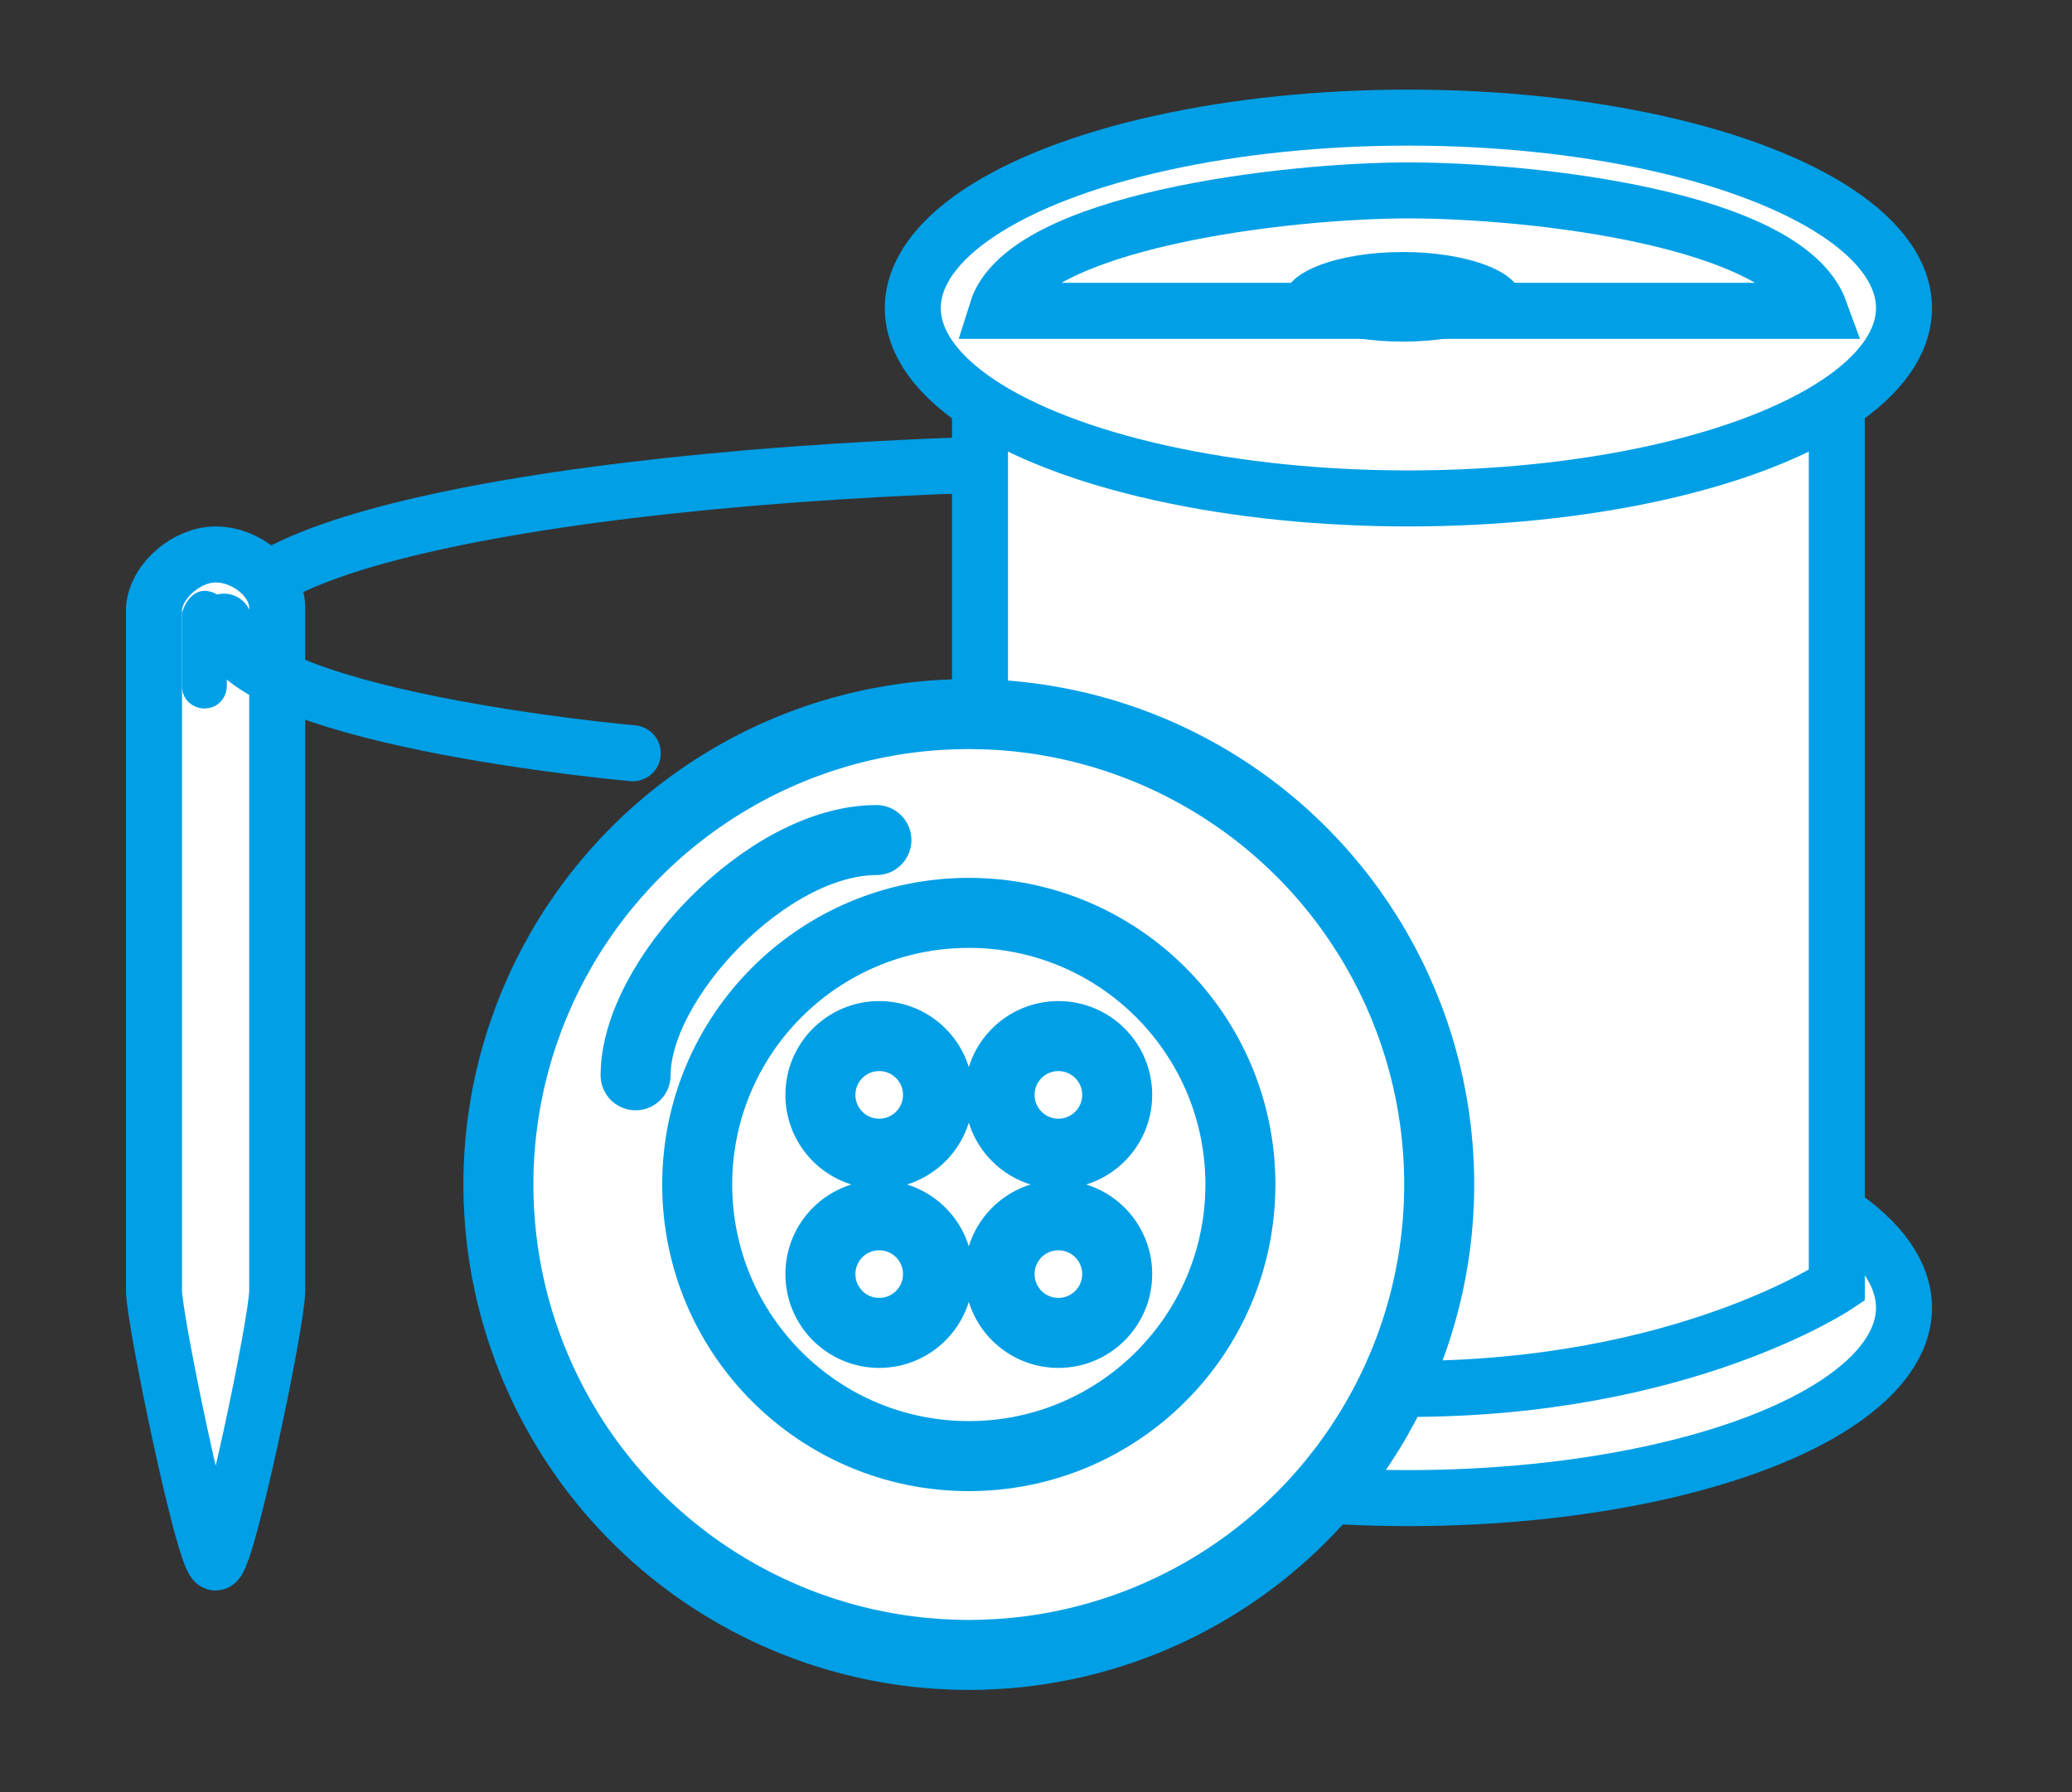
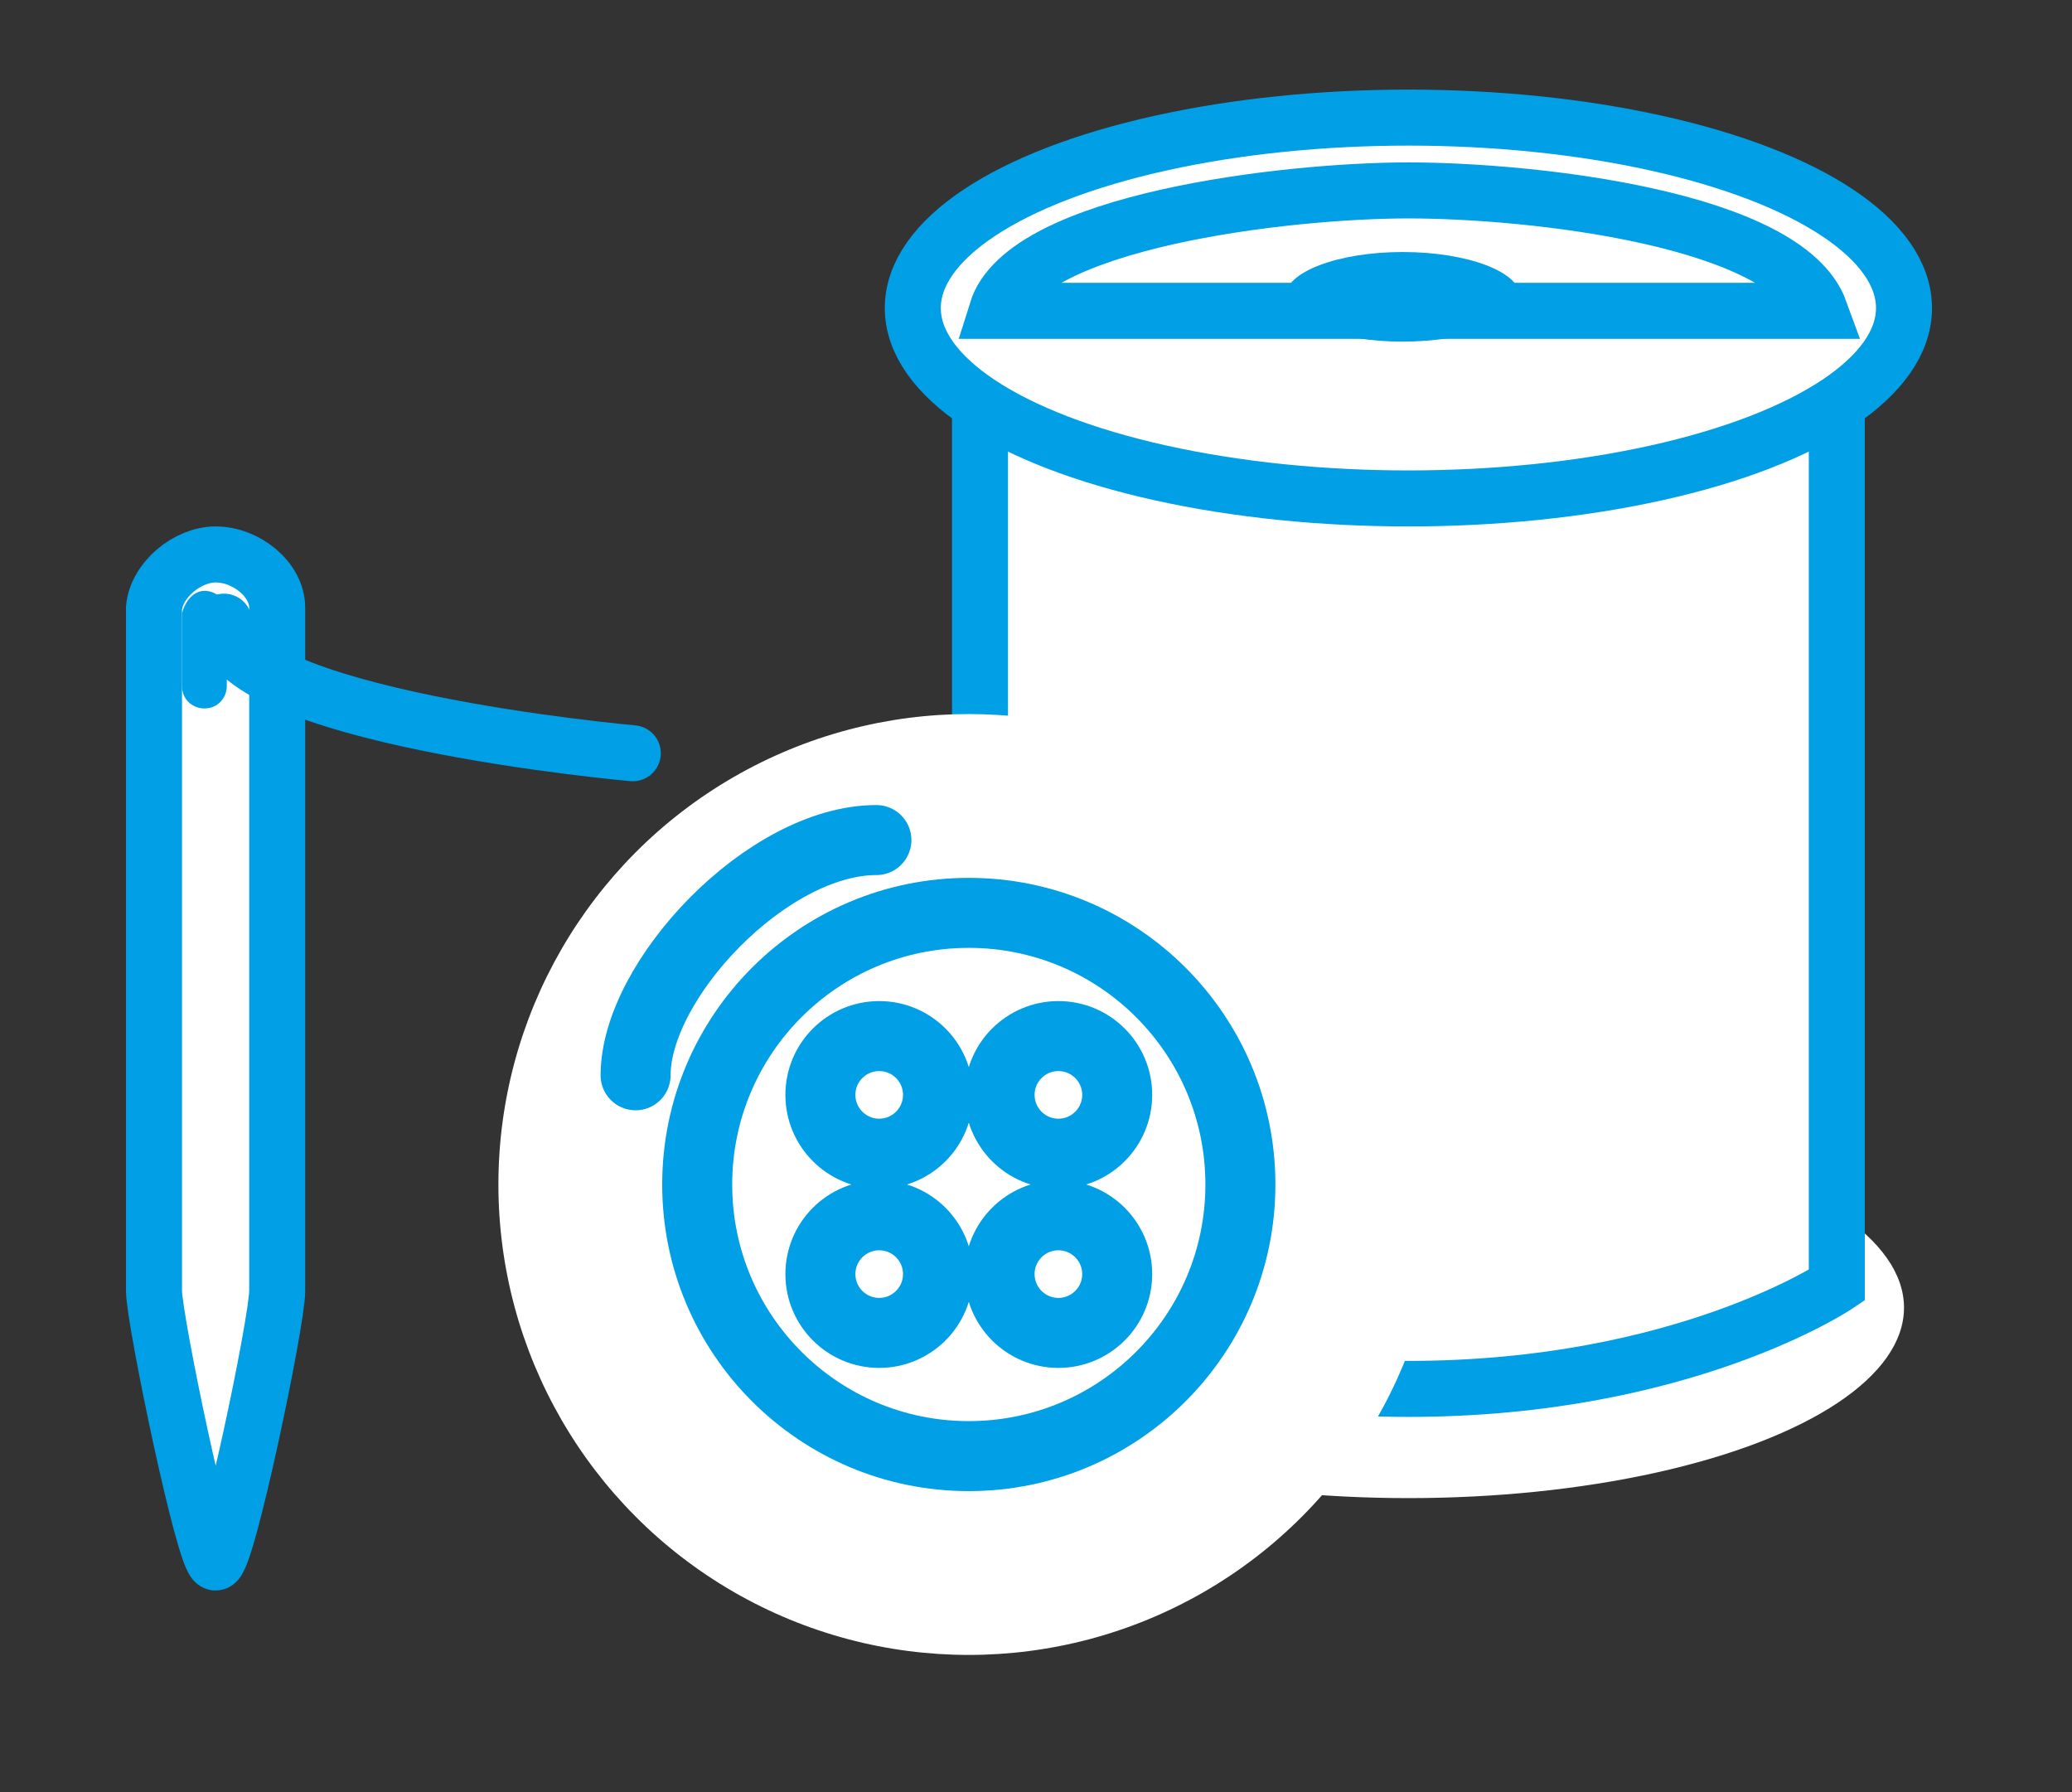
<svg xmlns="http://www.w3.org/2000/svg" version="1.1" id="レイヤー_1" x="0px" y="0px" width="74px" height="64px" viewBox="0 0 74 64" enable-background="new 0 0 74 64" xml:space="preserve">
  <rect x="0" y="0" width="74" height="64" fill="#333333" stroke="none" />
-   <path fill="none" stroke="#009FE6" stroke-width="2" stroke-linecap="round" d="M43.5,16.5c-19.4-0.2-35.1,2.4-35.2,5.8" />
  <ellipse fill="#FFFFFF" cx="50.3" cy="46.7" rx="17.7" ry="6.8" />
-   <ellipse fill="none" stroke="#009FE6" stroke-width="2" cx="50.3" cy="46.7" rx="17.7" ry="6.8" />
  <path fill="#FFFFFF" d="M35,11.1h30.6v34.8c0,0-5.5,3.7-15.3,3.7c-9.8,0-15.3-3.7-15.3-3.7V11.1z" />
  <path fill="none" stroke="#009FE6" stroke-width="2" d="M35,11.1h30.6v34.8c0,0-5.5,3.7-15.3,3.7c-9.8,0-15.3-3.7-15.3-3.7V11.1z" />
  <ellipse fill="#FFFFFF" cx="50.3" cy="11" rx="17.7" ry="6.8" />
  <ellipse fill="none" stroke="#009FE6" stroke-width="2" cx="50.3" cy="11" rx="17.7" ry="6.8" />
  <path fill="#FFFFFF" d="M35.6,11.1c1-3.2,10.3-4.3,14.7-4.3c4.4,0,13.5,1,14.7,4.3H35.6z" />
  <path fill="none" stroke="#009FE6" stroke-width="2" d="M35.6,11.1c1-3.2,10.3-4.3,14.7-4.3c4.4,0,13.5,1,14.7,4.3H35.6z" />
  <ellipse fill="#009FE6" cx="50.1" cy="10.6" rx="4.2" ry="1.6" />
  <path fill="#FFFFFF" d="M7.7,19.8L7.7,19.8c1.1,0,2.2,0.9,2.2,1.9v24.5c0,1.1-1.8,9.7-2.2,9.7c-0.4,0-2.2-8.7-2.2-9.7V21.7  C5.6,20.7,6.7,19.8,7.7,19.8z" />
  <path fill="none" stroke="#009FE6" stroke-width="2" d="M7.7,19.8L7.7,19.8c1.1,0,2.2,0.9,2.2,1.9v24.4c0,1.1-1.8,9.7-2.2,9.7  c-0.4,0-2.2-8.7-2.2-9.7V21.7C5.6,20.7,6.7,19.8,7.7,19.8z" />
  <path fill="none" stroke="#009FE6" stroke-width="2" stroke-linecap="round" d="M22.6,26.9c0,0-14.7-1.3-14.6-4.7" />
  <path fill="#009FE6" d="M7.3,21.1L7.3,21.1c0.4,0,0.8,0.3,0.8,0.8v2.6c0,0.4-0.3,0.8-0.8,0.8c-0.4,0-0.8-0.3-0.8-0.8v-2.6  C6.6,21.5,6.9,21.1,7.3,21.1z" />
  <circle fill="#FFFFFF" cx="34.6" cy="42.3" r="16.8" />
-   <circle fill="none" stroke="#009FE6" stroke-width="2.5" cx="34.6" cy="42.3" r="16.8" />
  <circle fill="#FFFFFF" cx="34.6" cy="42.3" r="9.7" />
  <circle fill="none" stroke="#009FE6" stroke-width="2.5" cx="34.6" cy="42.3" r="9.7" />
  <circle fill="#FFFFFF" cx="31.4" cy="39.1" r="2.1" />
  <circle fill="none" stroke="#009FE6" stroke-width="2.5" cx="31.4" cy="39.1" r="2.1" />
  <circle fill="#FFFFFF" cx="37.8" cy="39.1" r="2.1" />
  <circle fill="none" stroke="#009FE6" stroke-width="2.5" cx="37.8" cy="39.1" r="2.1" />
  <circle fill="#FFFFFF" cx="31.4" cy="45.5" r="2.1" />
  <circle fill="none" stroke="#009FE6" stroke-width="2.5" cx="31.4" cy="45.5" r="2.1" />
  <circle fill="#FFFFFF" cx="37.8" cy="45.5" r="2.1" />
  <circle fill="none" stroke="#009FE6" stroke-width="2.5" cx="37.8" cy="45.5" r="2.1" />
  <path fill="#FFFFFF" d="M22.7,38.4c0-3.4,4.7-8.4,8.6-8.4" />
  <path fill="none" stroke="#009FE6" stroke-width="2.5" stroke-linecap="round" d="M22.7,38.4c0-3.4,4.7-8.4,8.6-8.4" />
</svg>